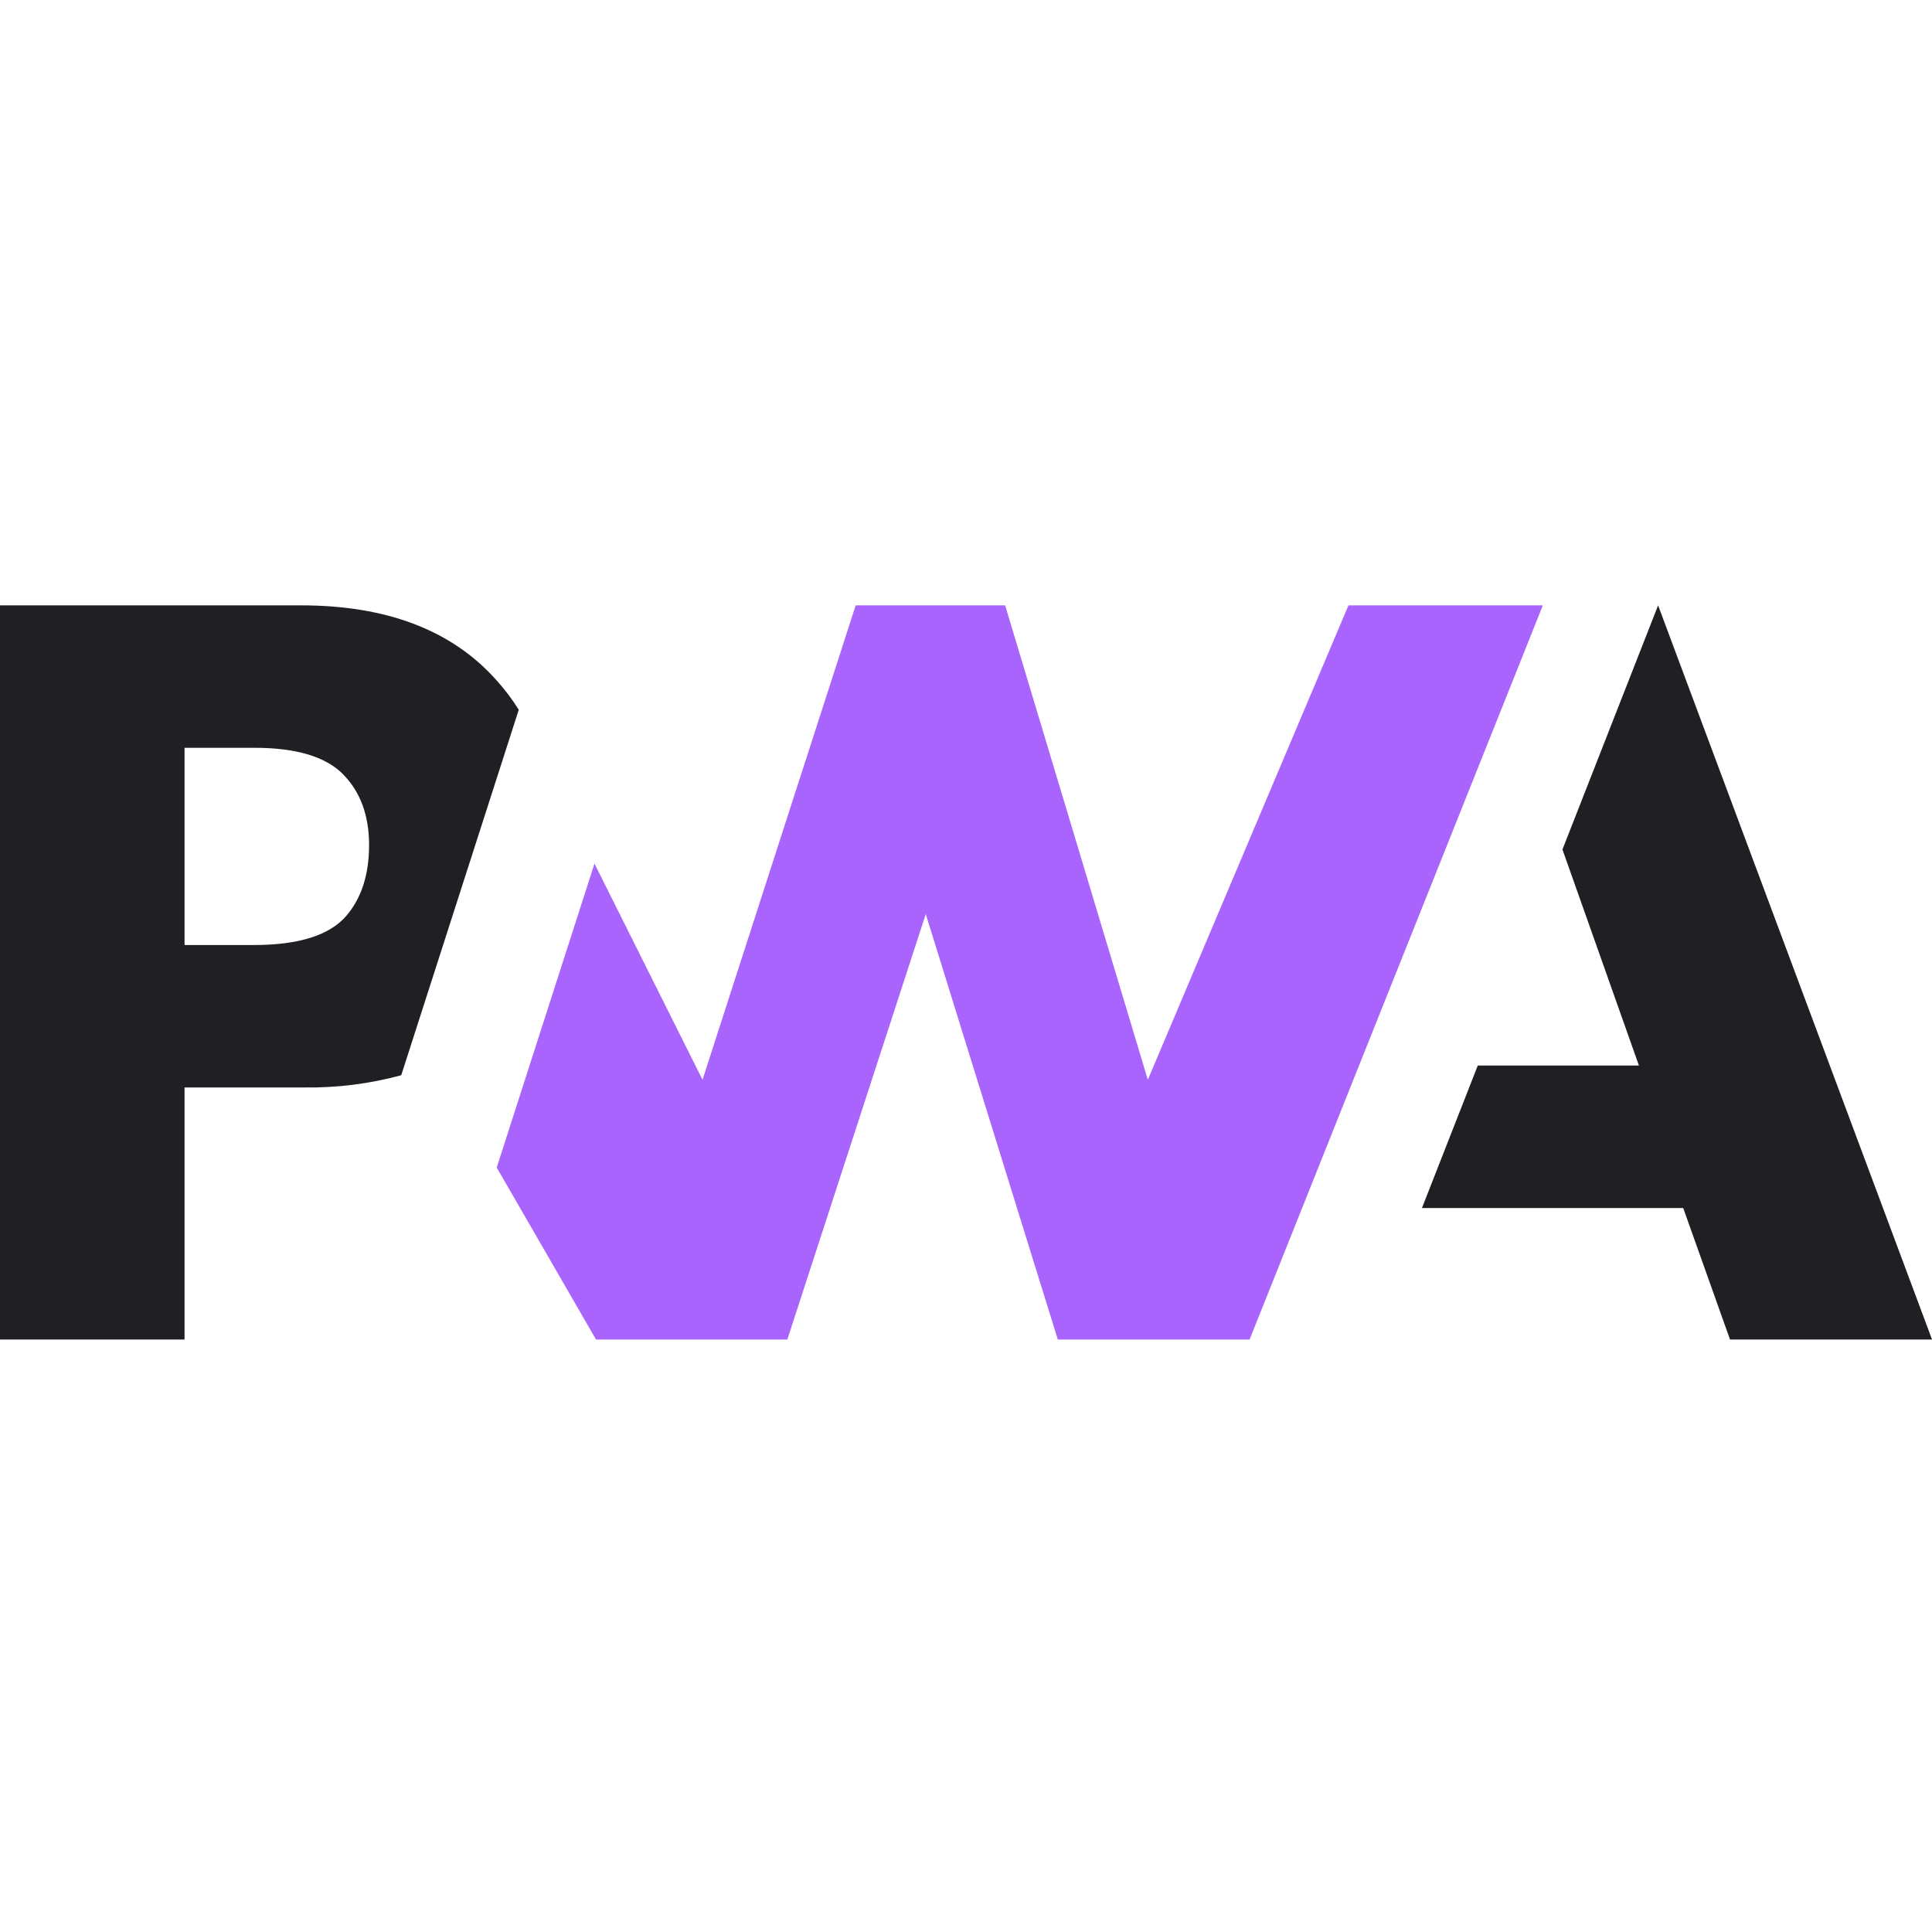
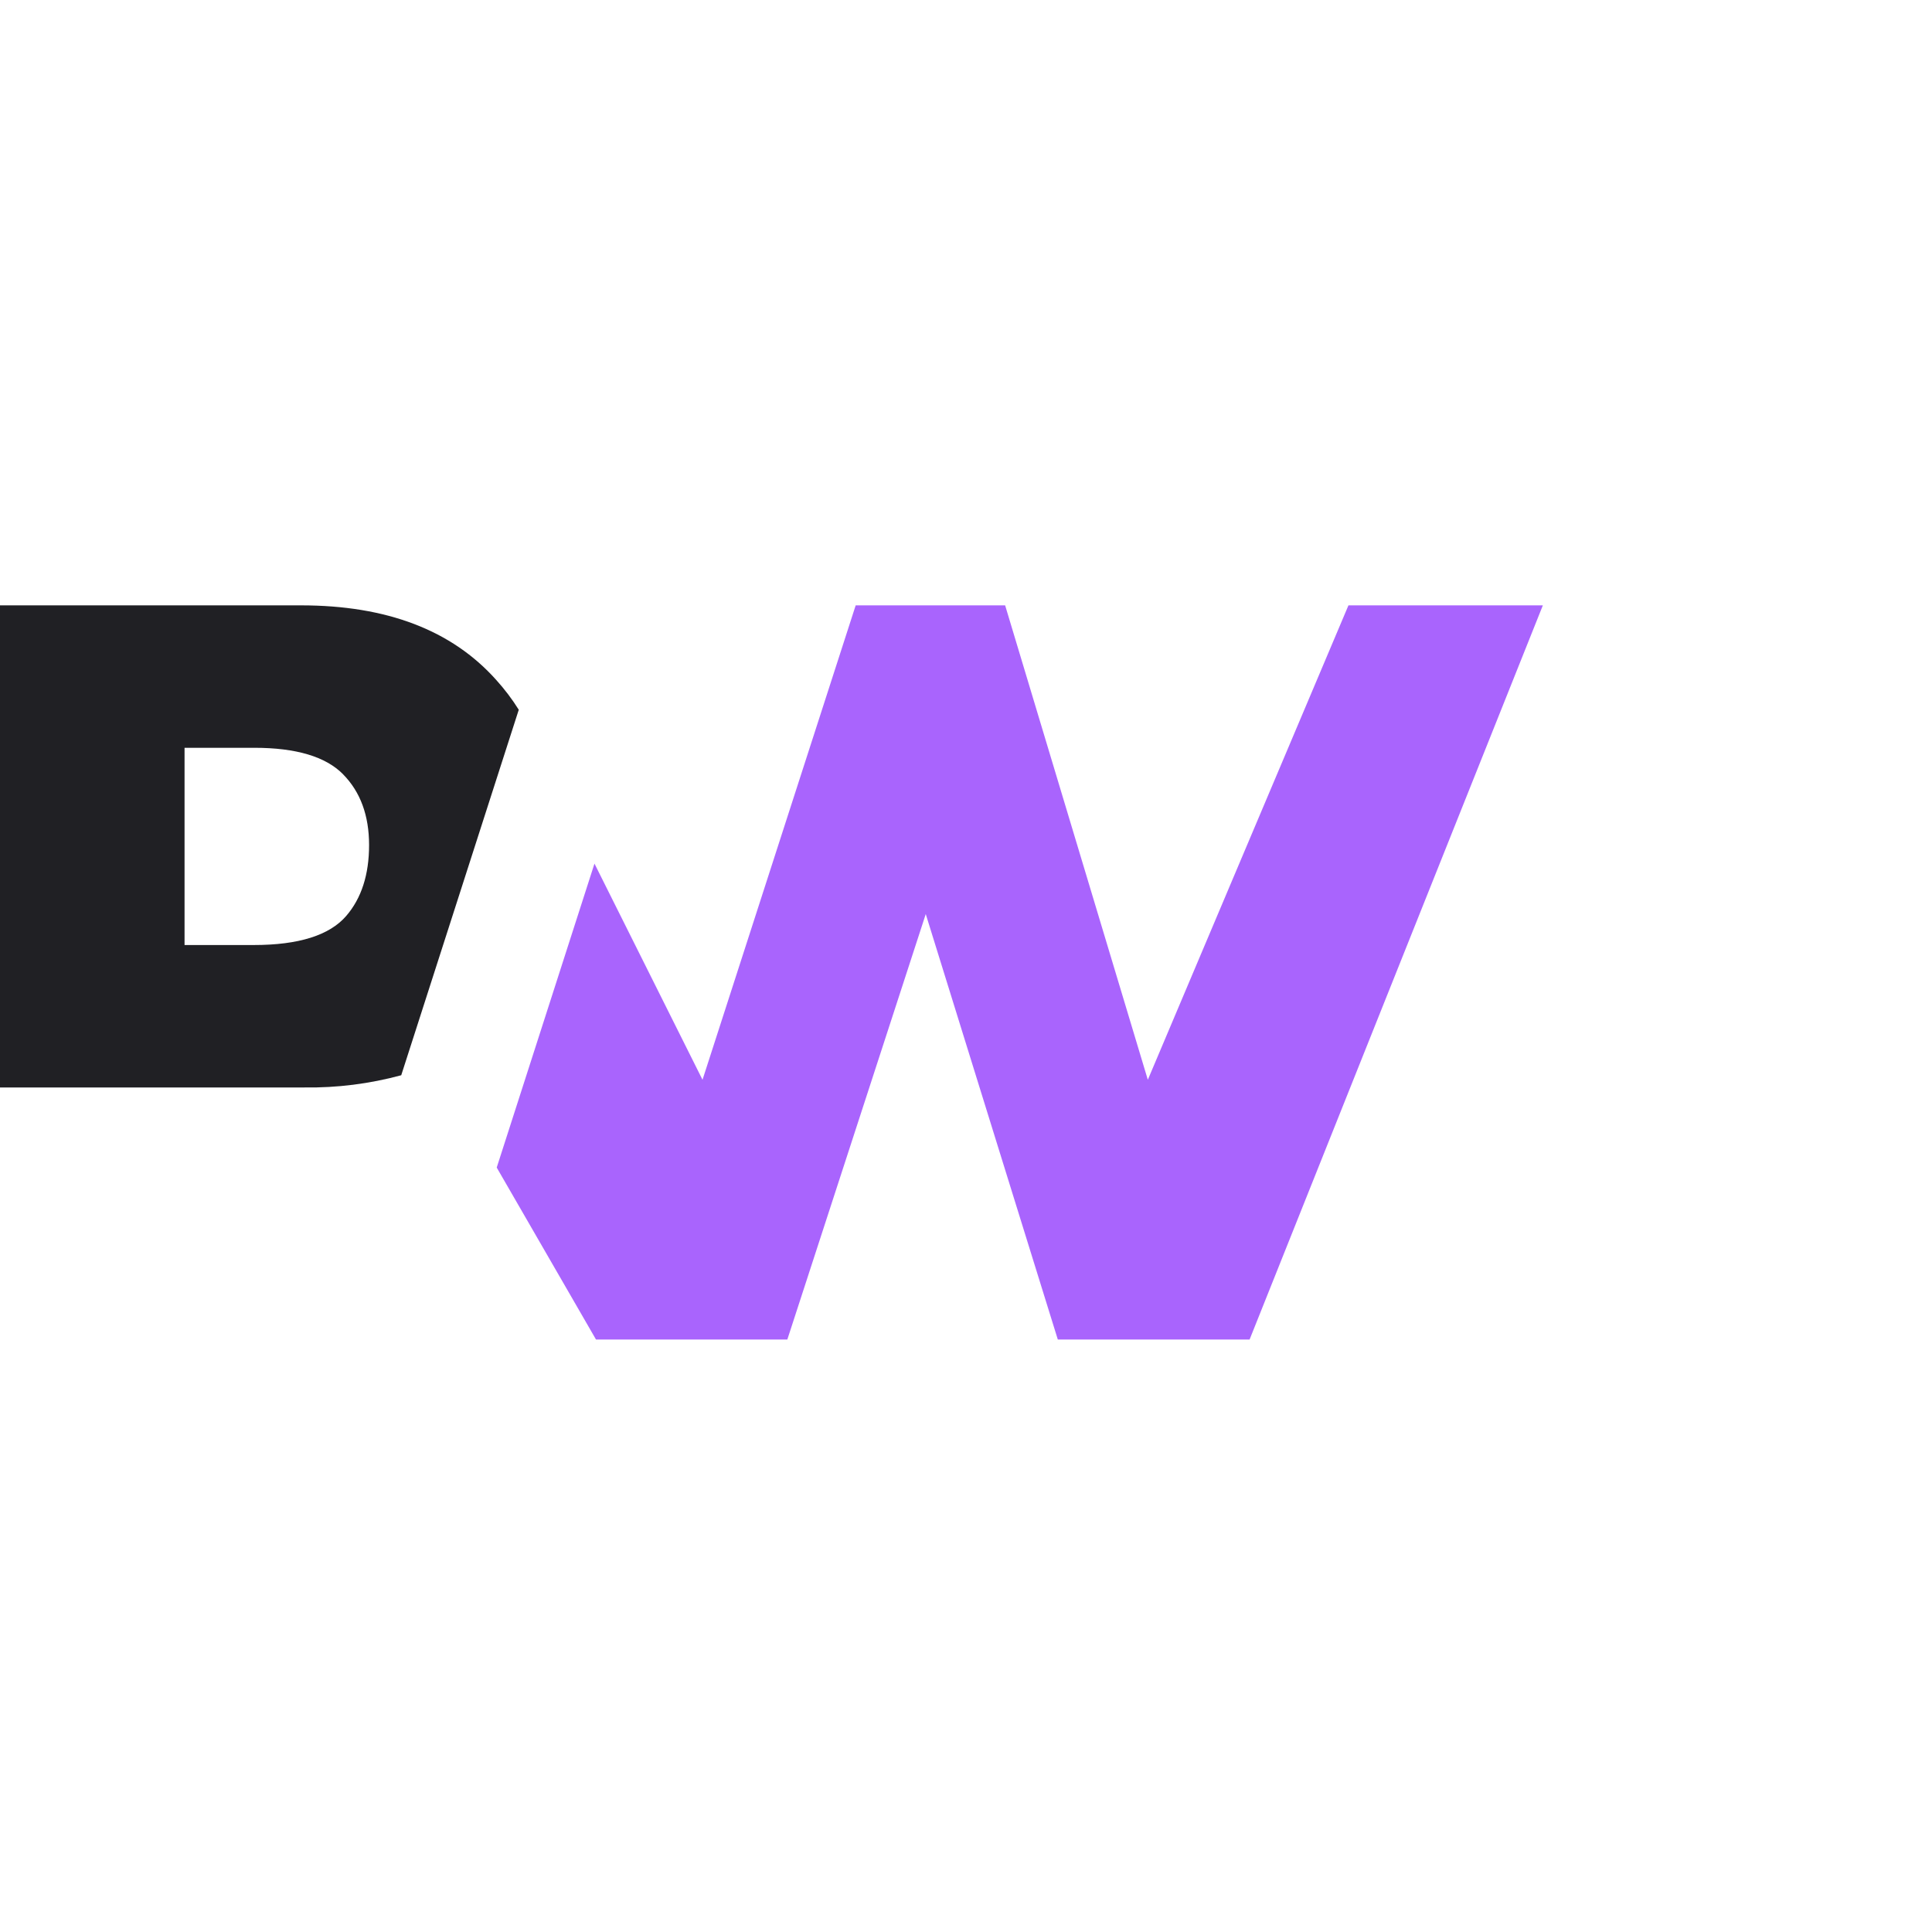
<svg xmlns="http://www.w3.org/2000/svg" width="90" height="90" viewBox="0 0 90 90" fill="none">
  <g clip-path="url(#clip0_1382_10258)">
-     <path d="M66.24 56.274L68.84 49.638H76.348L72.785 39.572L77.241 28.2L90.002 62.4H80.591L78.41 56.274H66.24Z" fill="#202024" />
    <path d="M58.211 62.4L71.872 28.2H62.816L53.47 50.3L46.823 28.2H39.861L32.726 50.3L27.693 40.23L23.139 54.389L27.764 62.4H36.677L43.125 42.581L49.277 62.4H58.211Z" fill="#A964FD" />
-     <path d="M8.597 50.658H14.177C15.7 50.68 17.219 50.488 18.691 50.089L20.134 45.602L24.166 33.063C23.857 32.568 23.503 32.102 23.112 31.67C21.044 29.356 18.016 28.2 14.027 28.2H0V62.4H8.597V50.658ZM15.98 36.068C16.789 36.889 17.193 37.988 17.193 39.366C17.193 40.744 16.838 41.845 16.128 42.668C15.349 43.571 13.913 44.023 11.821 44.023H8.597V34.835H11.846C13.792 34.835 15.171 35.246 15.982 36.068H15.98Z" fill="#202024" />
+     <path d="M8.597 50.658H14.177C15.7 50.68 17.219 50.488 18.691 50.089L20.134 45.602L24.166 33.063C23.857 32.568 23.503 32.102 23.112 31.67C21.044 29.356 18.016 28.2 14.027 28.2H0V62.4V50.658ZM15.98 36.068C16.789 36.889 17.193 37.988 17.193 39.366C17.193 40.744 16.838 41.845 16.128 42.668C15.349 43.571 13.913 44.023 11.821 44.023H8.597V34.835H11.846C13.792 34.835 15.171 35.246 15.982 36.068H15.98Z" fill="#202024" />
  </g>
  <defs>
    <clipPath id="clip0_1382_10258">
      <rect width="90" height="34.2" fill="white" transform="translate(0 28.2)" />
    </clipPath>
  </defs>
</svg>